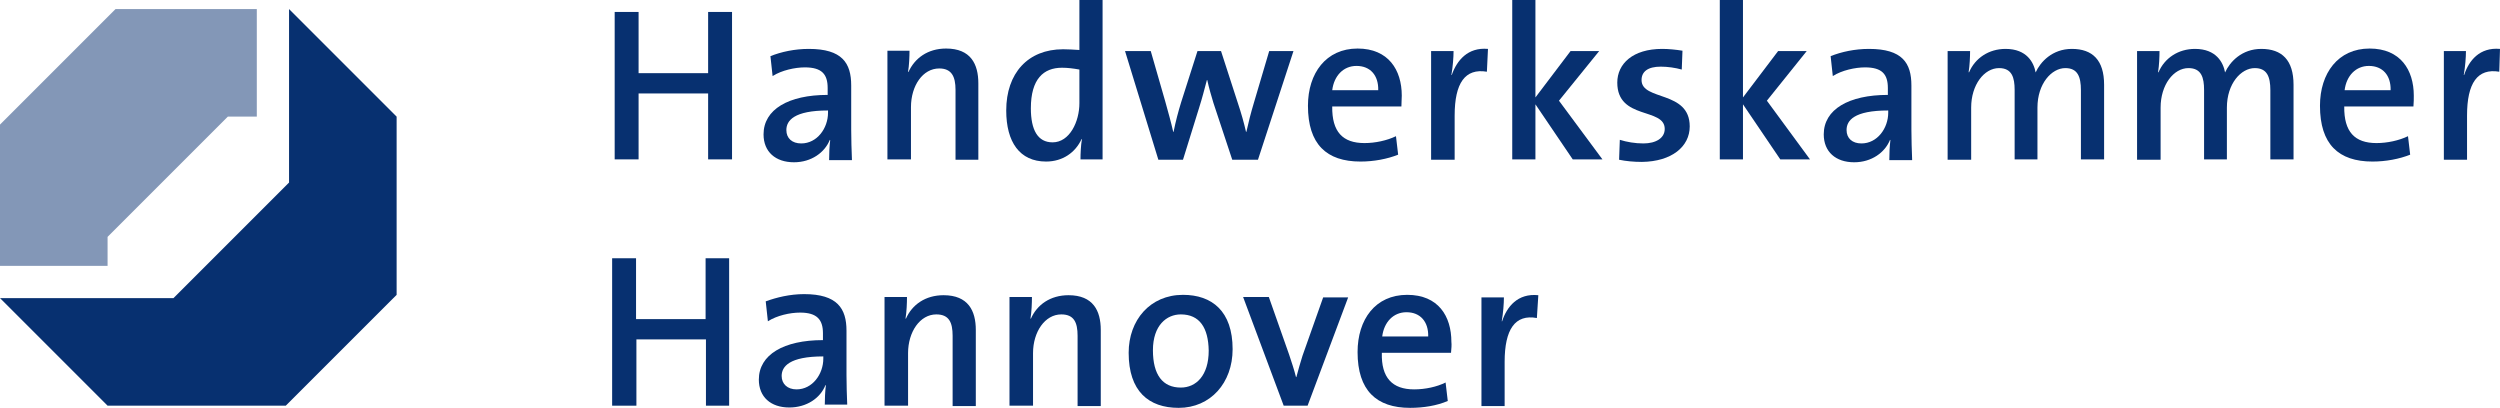
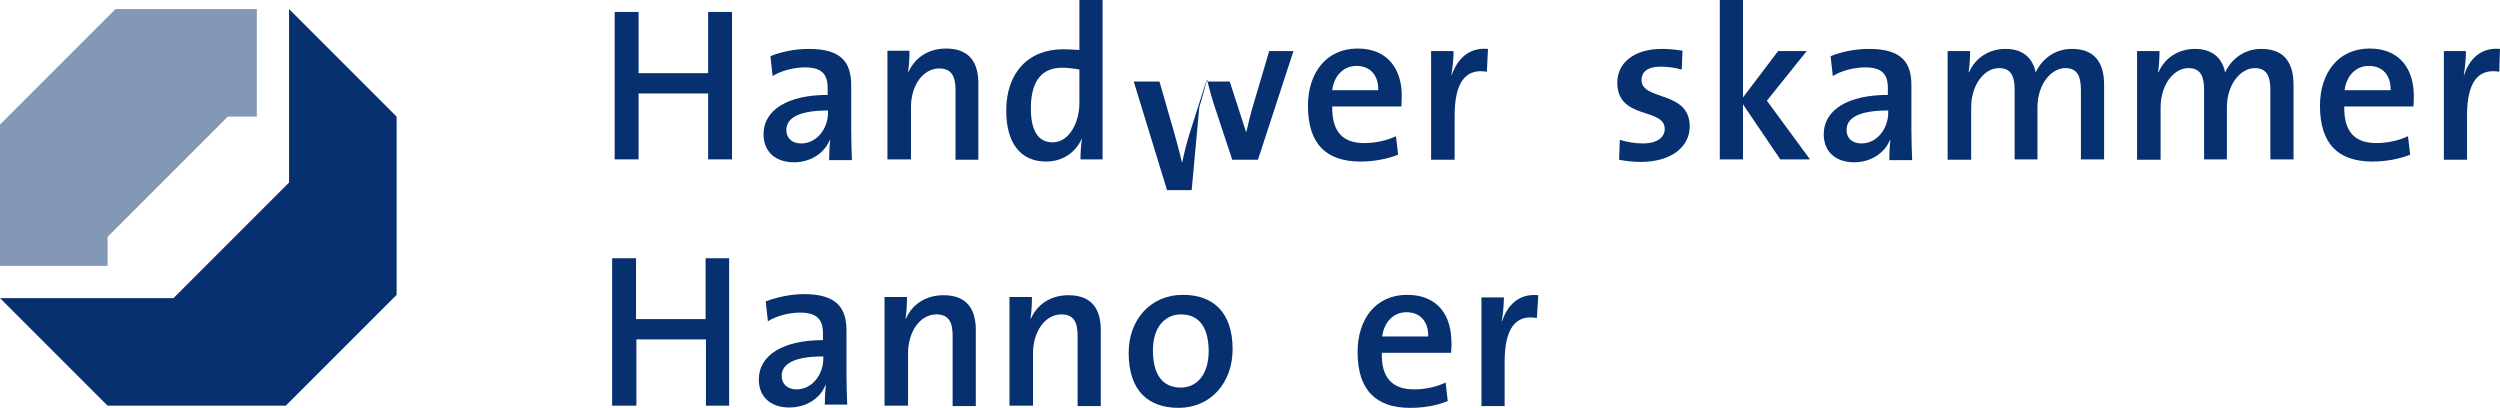
<svg xmlns="http://www.w3.org/2000/svg" xmlns:ns1="http://sodipodi.sourceforge.net/DTD/sodipodi-0.dtd" xmlns:ns2="http://www.inkscape.org/namespaces/inkscape" version="1.1" id="Ebene_1" x="0px" y="0px" viewBox="0 0 690.2 112.6" xml:space="preserve" ns1:docname="hwk_hannover.svg" width="690.2" height="112.6" ns2:version="1.4.2 (ebf0e940d0, 2025-05-08)">
  <defs id="defs21" />
  <ns1:namedview id="namedview21" pagecolor="#ffffff" bordercolor="#000000" borderopacity="0.25" ns2:showpageshadow="2" ns2:pageopacity="0.0" ns2:pagecheckerboard="0" ns2:deskcolor="#d1d1d1" ns2:zoom="2.668823" ns2:cx="328.60928" ns2:cy="-26.978185" ns2:window-width="3440" ns2:window-height="1371" ns2:window-x="0" ns2:window-y="0" ns2:window-maximized="1" ns2:current-layer="Ebene_1" />
  <style type="text/css" id="style1">
	.st0{fill:none;}
	.st1{fill:#073070;}
	.st2{fill:#8397B7;}
</style>
  <g id="g13" transform="translate(-4,-1.4)">
    <g id="g12">
      <polygon class="st1" points="180.3,45.4 180.3,27.2 199.5,27.2 199.5,45.4 206.1,45.4 206.1,4.7 199.5,4.7 199.5,21.6 180.3,21.6 180.3,4.7 173.7,4.7 173.7,45.4 " id="polygon1" style="fill:#073070" />
      <path class="st1" d="M 239.2,45.4 C 239.1,42.9 239,39.8 239,37.2 V 25 c 0,-6.2 -2.5,-10.1 -11.7,-10.1 -3.9,0 -7.6,0.8 -10.6,2 l 0.6,5.5 c 2.5,-1.6 6.2,-2.4 8.9,-2.4 4.7,0 6.3,1.9 6.3,5.7 v 1.9 c -10.8,0 -17.7,4 -17.7,10.9 0,4.8 3.3,7.7 8.4,7.7 4.8,0 8.5,-2.7 9.9,-6.2 l 0.1,0.1 c -0.2,1.6 -0.3,3.6 -0.3,5.5 h 6.3 z m -6.6,-12.9 c 0,4.3 -3,8.5 -7.4,8.5 -2.5,0 -4.1,-1.4 -4.1,-3.7 0,-2.6 2.1,-5.4 11.5,-5.4 z" id="path1" style="fill:#073070" />
      <path class="st1" d="m 274.1,45.4 v -21 c 0,-5.3 -2.1,-9.6 -8.9,-9.6 -5.1,0 -8.7,2.7 -10.4,6.5 l -0.1,-0.1 c 0.3,-1.7 0.4,-4.3 0.4,-5.8 H 249 v 30 h 6.5 V 31 c 0,-6 3.3,-10.7 7.8,-10.7 3.4,0 4.5,2.2 4.5,5.9 v 19.3 h 6.3 z" id="path2" style="fill:#073070" />
      <path class="st1" d="M 308.4,45.4 V 1.4 H 302 v 13.8 c -1.6,-0.1 -3.1,-0.2 -4.5,-0.2 -9.7,0 -15.7,6.6 -15.7,16.9 0,8.7 3.7,14.1 11,14.1 4.6,0 8.1,-2.5 9.8,-6.2 h 0.1 c -0.3,1.7 -0.4,4 -0.4,5.6 z M 302,29.9 c 0,5.1 -2.7,10.8 -7.4,10.8 -4.1,0 -6,-3.4 -6,-9.4 0,-8.1 3.5,-11.2 8.6,-11.2 1.6,0 3.1,0.2 4.8,0.5 z" id="path3" style="fill:#073070" />
-       <path class="st1" d="m 361.1,15.5 h -6.7 l -4.2,14.2 c -0.9,3 -1.5,5.4 -2.1,8.1 H 348 c -0.6,-2.6 -1.2,-4.8 -2.4,-8.4 l -4.5,-13.9 h -6.5 l -4.5,14.1 c -0.8,2.6 -1.5,5.2 -2.1,8.2 h -0.1 c -0.6,-2.7 -1.4,-5.5 -2.2,-8.4 l -4,-13.9 h -7.1 l 9.2,30 h 6.8 L 335.1,31 c 0.8,-2.5 1.4,-4.9 2.1,-7.5 h 0.1 c 0.5,2.3 1.1,4.3 1.7,6.3 l 5.2,15.7 h 7.1 z" id="path4" style="fill:#073070" />
+       <path class="st1" d="m 361.1,15.5 h -6.7 l -4.2,14.2 c -0.9,3 -1.5,5.4 -2.1,8.1 H 348 l -4.5,-13.9 h -6.5 l -4.5,14.1 c -0.8,2.6 -1.5,5.2 -2.1,8.2 h -0.1 c -0.6,-2.7 -1.4,-5.5 -2.2,-8.4 l -4,-13.9 h -7.1 l 9.2,30 h 6.8 L 335.1,31 c 0.8,-2.5 1.4,-4.9 2.1,-7.5 h 0.1 c 0.5,2.3 1.1,4.3 1.7,6.3 l 5.2,15.7 h 7.1 z" id="path4" style="fill:#073070" />
      <path class="st1" d="m 391,27.8 c 0,-7.1 -3.7,-13 -12.2,-13 -8.7,0 -13.7,6.8 -13.7,15.8 0,10.6 5.1,15.4 14.5,15.4 3.7,0 7.4,-0.7 10.4,-1.9 L 389.4,39 c -2.5,1.2 -5.7,1.9 -8.7,1.9 -6,0 -9,-3.1 -8.9,-10.1 h 19.1 c 0,-1.1 0.1,-2.1 0.1,-3 z m -6.5,-1.5 h -12.7 c 0.5,-4 3.1,-6.7 6.7,-6.7 3.8,0 6.1,2.6 6,6.7 z" id="path5" style="fill:#073070" />
      <path class="st1" d="m 414.8,14.9 c -5.6,-0.5 -8.6,3.2 -10,7.2 h -0.1 c 0.4,-2.3 0.6,-4.9 0.6,-6.6 h -6.2 v 30 h 6.5 V 33.3 c 0,-9 2.9,-13.1 8.9,-12.1 z" id="path6" style="fill:#073070" />
-       <polygon class="st1" points="427.9,45.4 427.9,30.2 438.2,45.4 446.4,45.4 434.4,29.2 445.5,15.5 437.6,15.5 427.9,28.3 427.9,1.4 421.5,1.4 421.5,45.4 " id="polygon6" style="fill:#073070" />
      <path class="st1" d="m 470.5,36.3 c 0,-10 -13.3,-7 -13.3,-12.8 0,-2.3 1.7,-3.7 5.3,-3.7 1.9,0 4,0.3 5.8,0.8 l 0.2,-5.2 c -1.8,-0.3 -3.9,-0.5 -5.6,-0.5 -8.1,0 -12.4,4.1 -12.4,9.3 0,10.4 13.1,6.8 13.1,12.8 0,2.5 -2.4,4 -5.9,4 -2.3,0 -4.6,-0.4 -6.5,-1 l -0.2,5.5 c 1.9,0.4 4.1,0.6 6.3,0.6 8.2,-0.1 13.2,-4.2 13.2,-9.8 z" id="path7" style="fill:#073070" />
      <polygon class="st1" points="485.2,45.4 485.2,30.2 495.5,45.4 503.7,45.4 491.8,29.2 502.8,15.5 494.9,15.5 485.2,28.3 485.2,1.4 478.8,1.4 478.8,45.4 " id="polygon7" style="fill:#073070" />
      <path class="st1" d="m 531.9,45.4 c -0.1,-2.5 -0.2,-5.6 -0.2,-8.2 V 25 c 0,-6.2 -2.5,-10.1 -11.7,-10.1 -3.9,0 -7.6,0.8 -10.6,2 l 0.6,5.5 c 2.5,-1.6 6.2,-2.4 8.9,-2.4 4.7,0 6.3,1.9 6.3,5.7 v 1.9 c -10.8,0 -17.7,4 -17.7,10.9 0,4.8 3.3,7.7 8.4,7.7 4.8,0 8.5,-2.7 9.9,-6.2 l 0.1,0.1 c -0.2,1.6 -0.3,3.6 -0.3,5.5 h 6.3 z m -6.6,-12.9 c 0,4.3 -3,8.5 -7.4,8.5 -2.5,0 -4.1,-1.4 -4.1,-3.7 0,-2.6 2,-5.4 11.5,-5.4 z" id="path8" style="fill:#073070" />
      <path class="st1" d="M 584.9,45.4 V 24.8 c 0,-6.8 -3.2,-9.9 -8.9,-9.9 -5.4,0 -8.7,3.6 -10,6.5 -0.5,-2.7 -2.4,-6.5 -8.3,-6.5 -4.6,0 -8.4,2.5 -10.1,6.5 l -0.1,-0.1 c 0.3,-1.8 0.4,-4.3 0.4,-5.8 h -6.2 v 30 h 6.5 V 31.1 c 0,-6.3 3.6,-10.9 7.7,-10.9 3.6,0 4.3,2.7 4.3,6 v 19.2 h 6.3 V 31.1 c 0,-6.6 3.9,-10.9 7.7,-10.9 3.4,0 4.3,2.4 4.3,6.1 v 19.1 z" id="path9" style="fill:#073070" />
      <path class="st1" d="M 637.2,45.4 V 24.8 c 0,-6.8 -3.2,-9.9 -8.9,-9.9 -5.4,0 -8.7,3.6 -10,6.5 -0.5,-2.7 -2.4,-6.5 -8.3,-6.5 -4.6,0 -8.4,2.5 -10.1,6.5 l -0.1,-0.1 c 0.3,-1.8 0.4,-4.3 0.4,-5.8 H 594 v 30 h 6.5 V 31.1 c 0,-6.3 3.6,-10.9 7.7,-10.9 3.6,0 4.3,2.7 4.3,6 v 19.2 h 6.3 V 31.1 c 0,-6.6 3.9,-10.9 7.7,-10.9 3.4,0 4.3,2.4 4.3,6.1 v 19.1 z" id="path10" style="fill:#073070" />
      <path class="st1" d="m 670.4,27.8 c 0,-7.1 -3.7,-13 -12.2,-13 -8.7,0 -13.7,6.8 -13.7,15.8 0,10.6 5.1,15.4 14.5,15.4 3.7,0 7.4,-0.7 10.4,-1.9 L 668.8,39 c -2.5,1.2 -5.7,1.9 -8.7,1.9 -6,0 -9,-3.1 -8.9,-10.1 h 19.1 c 0.1,-1.1 0.1,-2.1 0.1,-3 z M 664,26.3 h -12.7 c 0.5,-4 3.1,-6.7 6.7,-6.7 3.8,0 6.1,2.6 6,6.7 z" id="path11" style="fill:#073070" />
      <path class="st1" d="m 694.2,14.9 c -5.6,-0.5 -8.6,3.2 -9.9,7.2 h -0.1 c 0.4,-2.3 0.6,-4.9 0.6,-6.6 h -6.1 v 30 h 6.4 V 33.3 c 0,-9 2.9,-13.1 8.9,-12.1 z" id="path12" style="fill:#073070" />
    </g>
  </g>
  <g id="g14" transform="translate(-4,-1.4)">
    <polygon class="st2" points="4,74.8 4,35.8 35.9,3.9 74.9,3.9 74.9,33.6 66.9,33.6 33.7,66.8 33.7,74.8 " id="polygon13" style="fill:#8397b7" />
    <polygon class="st1" points="83.8,3.9 113.5,33.6 113.5,82.8 82.9,113.4 33.7,113.4 4,83.7 51.9,83.7 83.8,51.8 " id="polygon14" style="fill:#073070" />
  </g>
  <path class="st1" d="M 194.9,112 V 93.7 H 175.7 V 112 H 169 V 71.3 h 6.6 v 16.8 h 19.2 V 71.3 h 6.5 V 112 Z" id="path14" style="fill:#073070" />
  <path class="st1" d="m 227.7,112 c 0,-1.9 0.1,-3.9 0.3,-5.6 l -0.1,-0.1 c -1.4,3.6 -5.2,6.2 -10,6.2 -5.1,0 -8.4,-2.9 -8.4,-7.7 0,-6.9 6.9,-10.9 17.7,-10.9 V 92 c 0,-3.7 -1.6,-5.7 -6.3,-5.7 -2.8,0 -6.4,0.8 -8.9,2.4 l -0.6,-5.5 c 3,-1.1 6.7,-2 10.6,-2 9.2,0 11.7,4 11.7,10.1 v 12.2 c 0,2.6 0.1,5.7 0.2,8.2 h -6.2 z m -0.4,-13.6 c -9.4,0 -11.5,2.8 -11.5,5.4 0,2.2 1.6,3.7 4.1,3.7 4.4,0 7.4,-4.2 7.4,-8.5 z" id="path15" style="fill:#073070" />
  <path class="st1" d="M 263,112 V 92.7 c 0,-3.7 -1,-5.9 -4.5,-5.9 -4.5,0 -7.8,4.8 -7.8,10.7 V 112 h -6.5 V 82 h 6.2 c 0,1.6 -0.1,4.2 -0.4,5.9 l 0.1,0.1 c 1.7,-3.9 5.4,-6.5 10.4,-6.5 6.8,0 8.9,4.3 8.9,9.6 v 21 H 263 Z" id="path16" style="fill:#073070" />
  <path class="st1" d="M 297.5,112 V 92.7 c 0,-3.7 -1,-5.9 -4.5,-5.9 -4.5,0 -7.8,4.8 -7.8,10.7 V 112 h -6.5 V 82 h 6.2 c 0,1.6 -0.1,4.2 -0.4,5.9 l 0.1,0.1 c 1.7,-3.9 5.4,-6.5 10.4,-6.5 6.8,0 8.9,4.3 8.9,9.6 v 21 h -6.4 z" id="path17" style="fill:#073070" />
  <path class="st1" d="m 325.4,112.6 c -8.3,0 -13.8,-4.6 -13.8,-15.2 0,-9 5.9,-16 15,-16 8,0 13.7,4.5 13.7,15 0,9.3 -6.1,16.2 -14.9,16.2 z M 326,86.8 c -3.9,0 -7.7,3 -7.7,9.9 0,6.8 2.7,10.3 7.7,10.3 4.2,0 7.7,-3.3 7.7,-10.2 -0.1,-6.3 -2.5,-10 -7.7,-10 z" id="path18" style="fill:#073070" />
-   <path class="st1" d="m 361,112 h -6.6 L 343.2,82 h 7.1 l 5.6,15.9 c 0.7,2.1 1.4,4.2 1.9,6.2 h 0.1 c 0.5,-1.9 1.1,-4 1.7,-5.9 l 5.7,-16.1 h 6.9 z" id="path19" style="fill:#073070" />
  <path class="st1" d="m 400.6,97.4 h -19.1 c -0.2,6.9 2.9,10.1 8.9,10.1 3.1,0 6.3,-0.7 8.7,-1.9 l 0.6,5.1 c -3,1.3 -6.7,1.9 -10.4,1.9 -9.3,0 -14.5,-4.8 -14.5,-15.4 0,-9 4.9,-15.8 13.7,-15.8 8.6,0 12.2,5.9 12.2,13 0.1,0.8 0,1.9 -0.1,3 z M 388.3,86.2 c -3.6,0 -6.2,2.7 -6.7,6.7 h 12.7 c 0.1,-4.1 -2.2,-6.7 -6,-6.7 z" id="path20" style="fill:#073070" />
  <path class="st1" d="m 424.3,87.8 c -6,-1.1 -8.9,3.1 -8.9,12.1 v 12.2 H 409 v -30 h 6.2 c 0,1.7 -0.2,4.3 -0.6,6.6 h 0.1 c 1.3,-4 4.3,-7.8 10,-7.2 z" id="path21" style="fill:#073070" />
</svg>